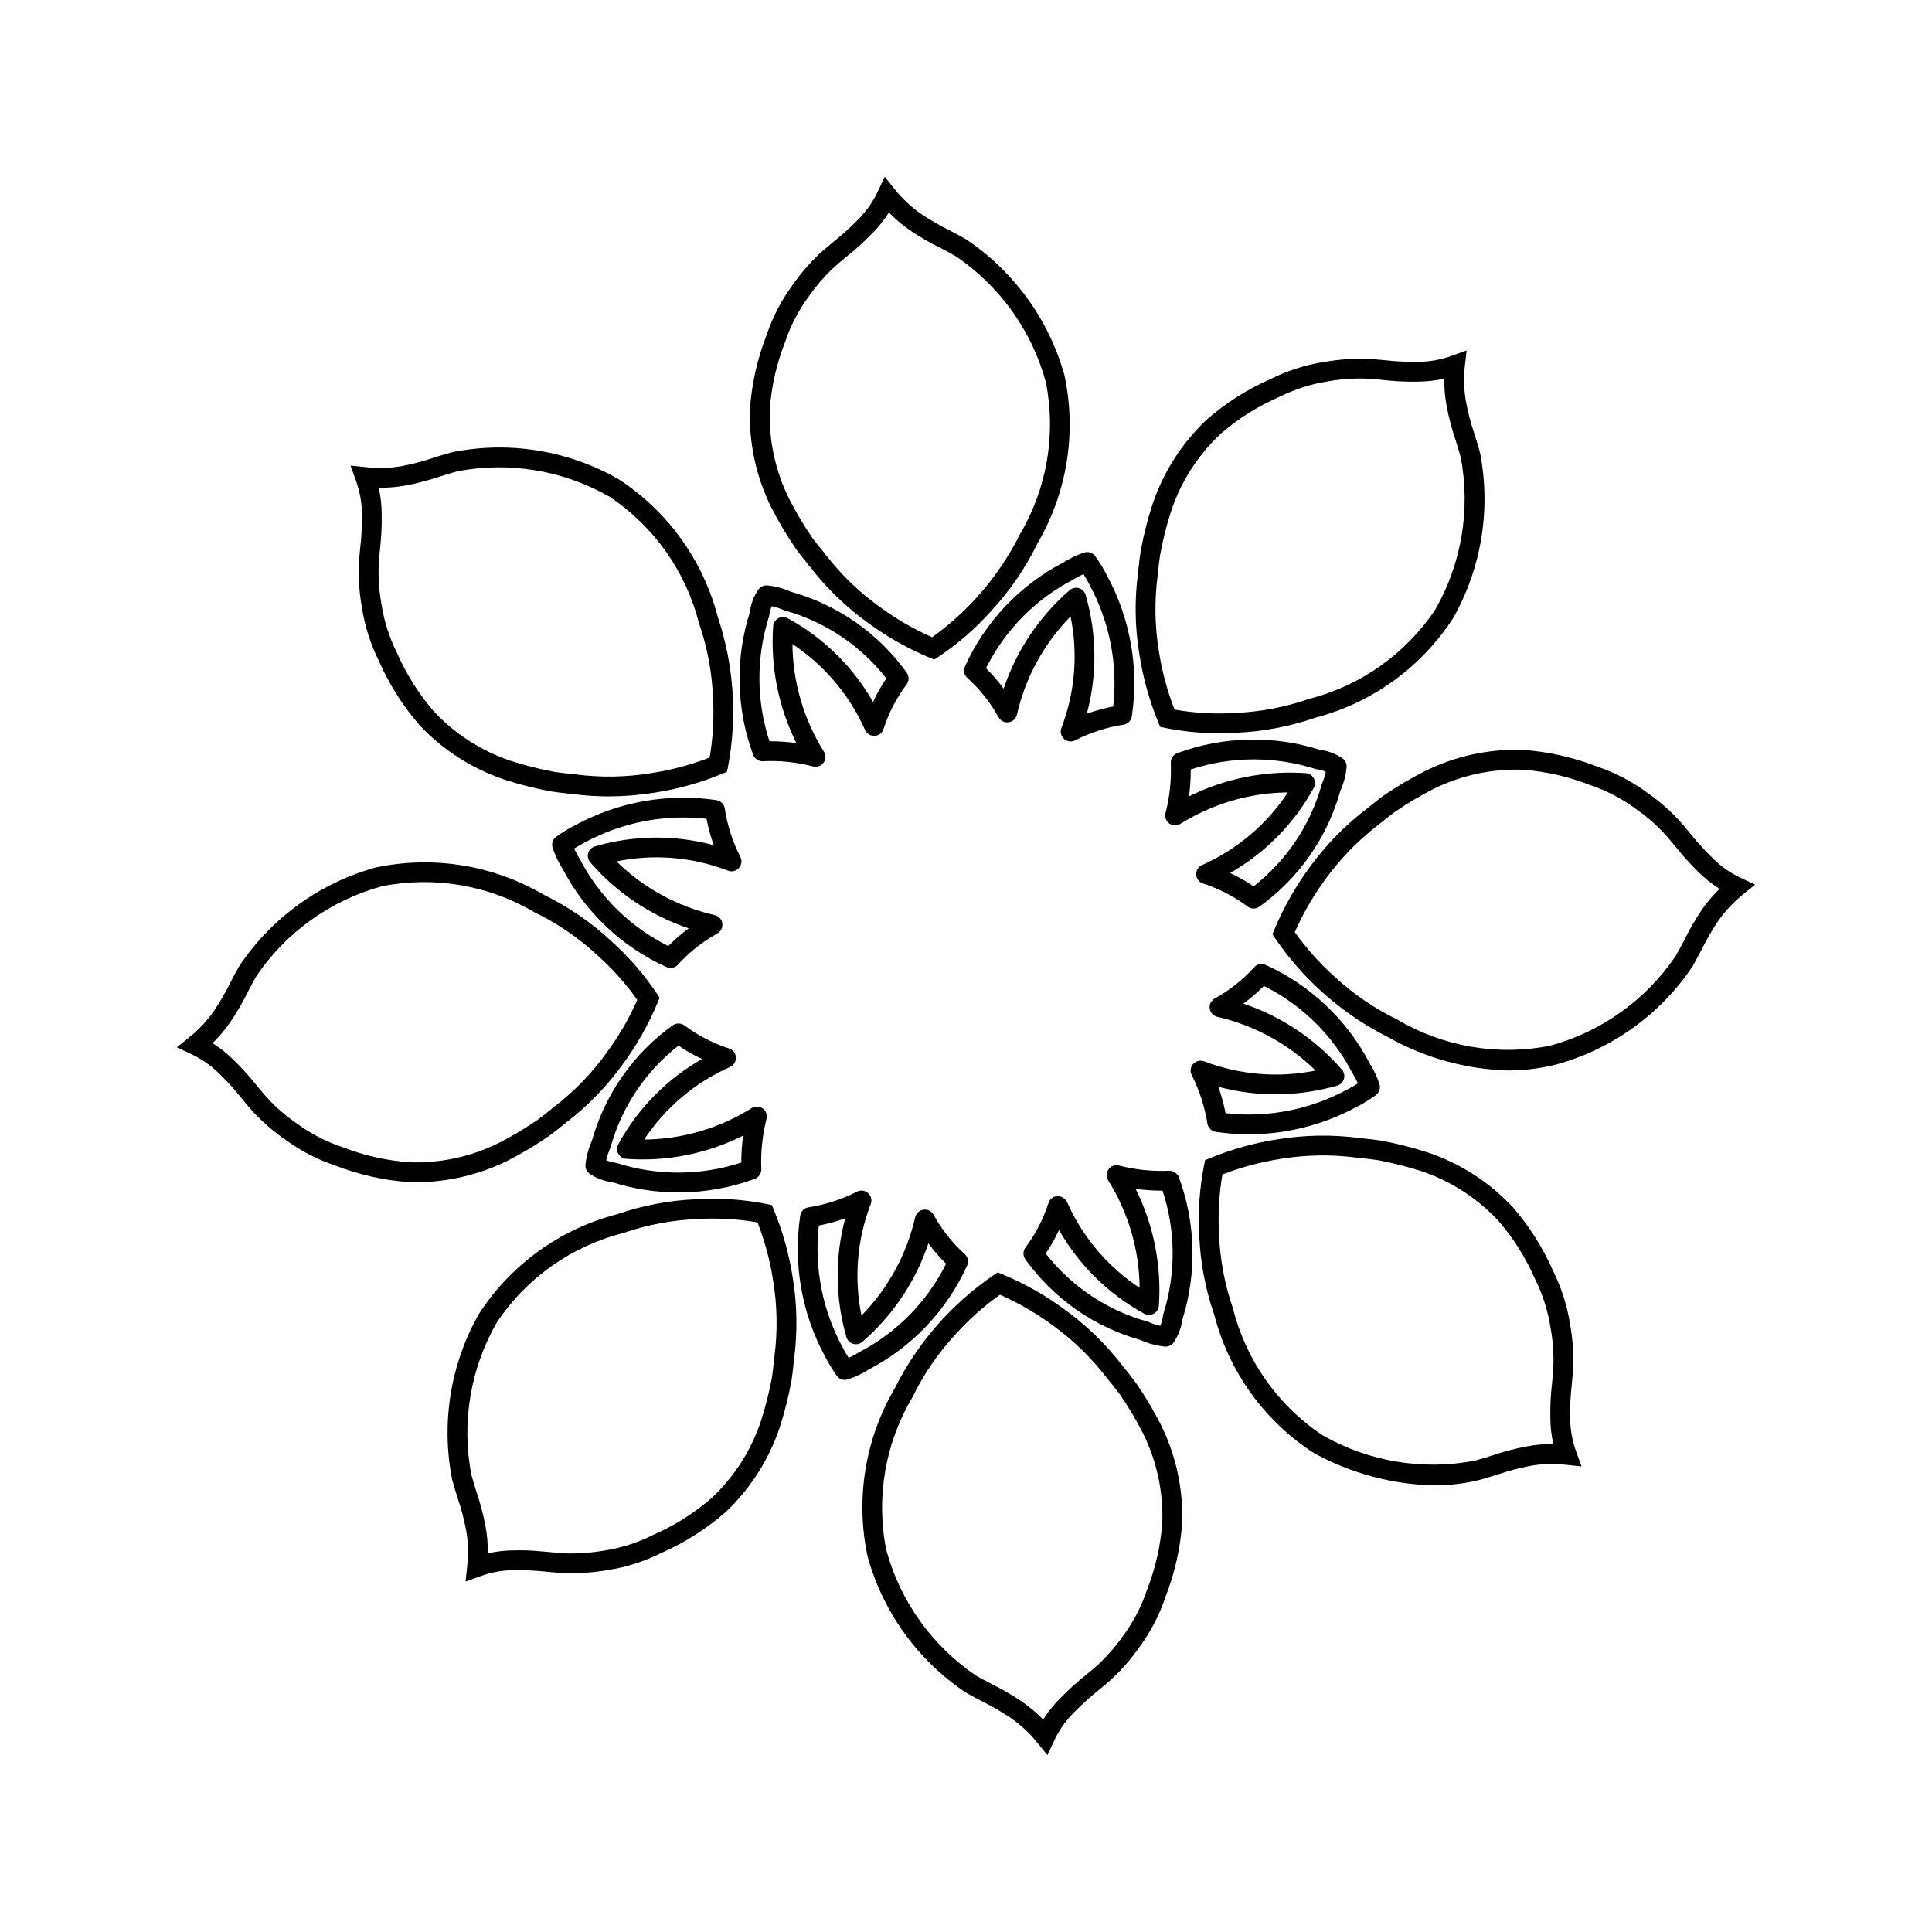
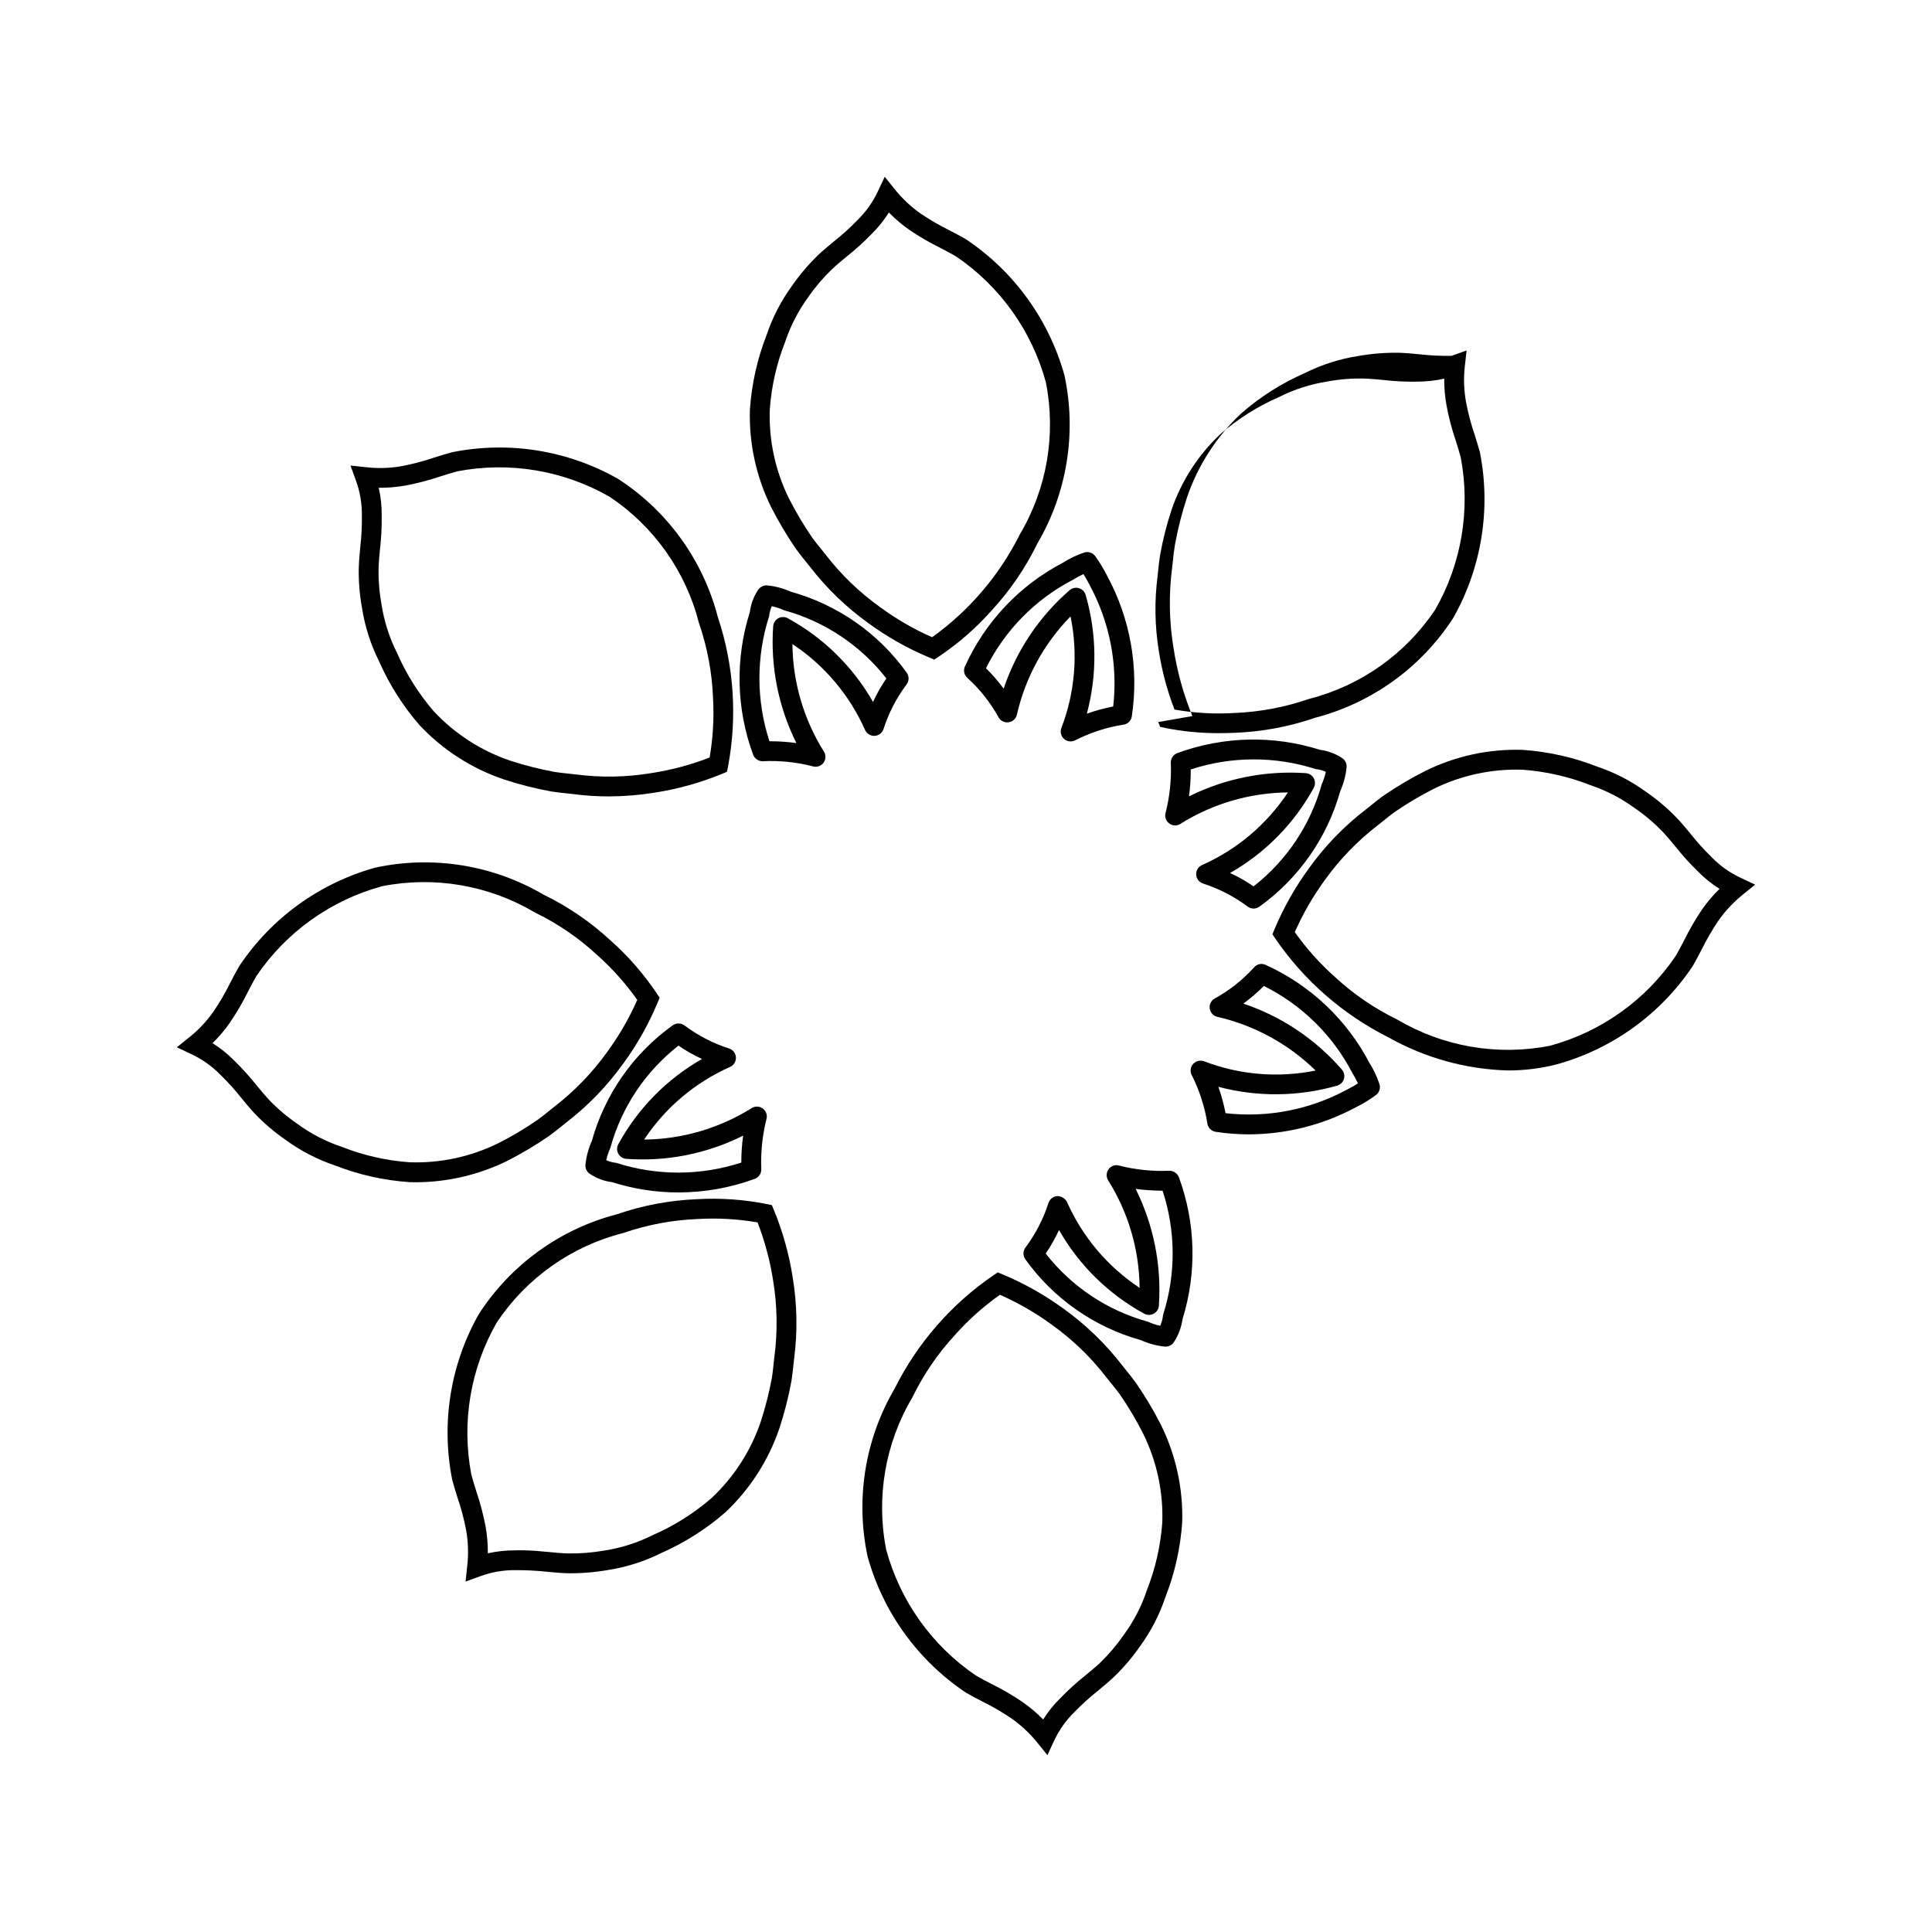
<svg xmlns="http://www.w3.org/2000/svg" fill="#000000" width="800px" height="800px" version="1.1" viewBox="144 144 512 512">
  <g>
-     <path d="m560.11 519.34c-0.043-2.762 0.094-5.527 0.41-8.27 0.184-1.824 0.348-3.609 0.41-5.391v-0.004c0.086-3.586-0.195-7.172-0.84-10.699-0.762-4.93-2.285-9.711-4.508-14.176-2.719-6.203-6.367-11.957-10.824-17.055-6.121-6.496-13.734-11.395-22.184-14.27-4.125-1.344-8.336-2.418-12.605-3.207-1.539-0.234-2.953-0.391-4.184-0.512l-1.699-0.195c-7.148-0.918-14.391-0.793-21.504 0.367-6.156 0.949-12.18 2.629-17.938 5.004l-1.293 0.531-0.266 1.352c-1.203 6.129-1.629 12.383-1.273 18.617 0.293 7.184 1.641 14.289 4 21.082 3.894 15.066 13.312 28.117 26.383 36.562 9.766 5.363 20.676 8.305 31.816 8.57 4.09 0.008 8.164-0.484 12.137-1.469 1.598-0.43 3.176-0.934 4.797-1.434 2.766-0.945 5.594-1.695 8.465-2.246 3.144-0.578 6.359-0.684 9.535-0.316l4.184 0.441-1.434-3.945h-0.004c-1.086-2.992-1.621-6.156-1.582-9.34zm-4.449 7.391c-2.406-0.082-4.812 0.121-7.172 0.602-3.094 0.586-6.144 1.391-9.125 2.41-1.539 0.484-3.035 0.953-4.531 1.352-13.836 2.648-28.164 0.25-40.383-6.762-11.754-7.832-20.184-19.742-23.66-33.426l-0.02-0.094c-2.195-6.328-3.445-12.945-3.711-19.641-0.305-5.324-0.008-10.668 0.883-15.926 4.988-1.93 10.172-3.316 15.457-4.133 6.617-1.09 13.355-1.207 20.008-0.348l1.824 0.203c1.168 0.121 2.481 0.258 3.812 0.461v0.004c3.996 0.742 7.941 1.742 11.809 2.992 7.723 2.629 14.672 7.129 20.234 13.098 4.008 4.641 7.289 9.859 9.738 15.48 2.012 4.035 3.387 8.363 4.078 12.82 0.59 3.199 0.852 6.445 0.777 9.695-0.062 1.66-0.203 3.332-0.367 5.043-0.352 2.934-0.504 5.887-0.453 8.836-0.023 2.469 0.246 4.93 0.801 7.332z" />
    <path d="m445.03 510.48c-0.941-1.293-1.867-2.441-2.664-3.434l-0.984-1.23h-0.004c-4.394-5.695-9.594-10.723-15.434-14.926-5.035-3.688-10.488-6.762-16.246-9.164l-1.281-0.523-1.148 0.758v0.004c-11.125 7.609-20.129 17.926-26.156 29.98-7.883 13.434-10.449 29.336-7.188 44.566 4.086 14.746 13.328 27.539 26.047 36.051 1.434 0.832 2.891 1.59 4.375 2.356 2.633 1.301 5.172 2.777 7.606 4.418 2.625 1.832 4.977 4.031 6.981 6.527l2.644 3.269 1.762-3.812h0.004c1.348-2.883 3.211-5.5 5.492-7.719 1.934-1.977 3.988-3.832 6.152-5.555 1.414-1.168 2.789-2.305 4.078-3.516 2.602-2.477 4.945-5.215 6.992-8.168 2.945-4.023 5.246-8.48 6.824-13.215 2.465-6.309 3.953-12.961 4.41-19.719 0.262-8.918-1.66-17.762-5.598-25.77-1.969-3.871-4.195-7.609-6.664-11.18zm2.93 54.867c-1.418 4.281-3.5 8.316-6.172 11.953-1.855 2.668-3.969 5.152-6.312 7.41-1.211 1.129-2.5 2.195-3.832 3.289-2.309 1.836-4.492 3.816-6.543 5.934-1.773 1.727-3.336 3.656-4.652 5.75-1.676-1.719-3.512-3.273-5.484-4.641-2.617-1.781-5.359-3.375-8.199-4.777-1.414-0.727-2.797-1.457-4.129-2.223-11.656-7.918-20.094-19.746-23.781-33.344-2.746-13.852-0.281-28.227 6.93-40.367l0.043-0.07h-0.004c2.926-6.027 6.727-11.586 11.277-16.504 3.543-3.984 7.535-7.551 11.891-10.629 4.894 2.16 9.539 4.844 13.855 8.008 5.441 3.906 10.281 8.59 14.371 13.898l1.066 1.324c0.758 0.934 1.621 2 2.461 3.125 2.305 3.344 4.379 6.84 6.211 10.465 3.606 7.309 5.344 15.398 5.062 23.543-0.445 6.121-1.812 12.145-4.059 17.855z" />
    <path d="m453.86 454.26c-4.488 0.203-8.977-0.266-13.324-1.383-1.043-0.289-2.156 0.113-2.769 1.004-0.617 0.875-0.652 2.035-0.082 2.941 5.352 8.543 8.234 18.398 8.324 28.477-8.457-5.598-15.137-13.496-19.25-22.766-0.488-0.938-1.445-1.531-2.5-1.559-1.078 0.043-2.019 0.738-2.379 1.754-1.363 4.254-3.418 8.254-6.09 11.84-0.719 0.914-0.754 2.195-0.082 3.144 7.481 10.438 18.301 18.004 30.668 21.453 1.969 0.887 4.066 1.457 6.215 1.684l0.309 0.02h-0.004c0.898 0.004 1.738-0.457 2.215-1.219 1.191-1.84 1.969-3.918 2.277-6.09 3.816-12.285 3.477-25.488-0.965-37.566-0.41-1.055-1.43-1.746-2.562-1.734zm-1.559 37.945-0.102 0.484c-0.117 0.918-0.355 1.816-0.719 2.668-1.141-0.258-2.254-0.629-3.32-1.109-10.723-2.949-20.203-9.281-27.039-18.051 1.352-1.973 2.531-4.059 3.527-6.231 5.324 9.348 13.145 17.027 22.59 22.18 0.785 0.426 1.73 0.422 2.516-0.004 0.781-0.43 1.293-1.227 1.359-2.117 0.734-10.68-1.387-21.367-6.152-30.953 2.367 0.305 4.75 0.465 7.133 0.48 3.492 10.594 3.562 22.016 0.207 32.652z" />
    <path d="m349.08 464.64-0.531-1.27-1.344-0.285-0.004-0.004c-6.129-1.219-12.387-1.648-18.625-1.273-7.18 0.297-14.277 1.637-21.074 3.981-15.066 3.918-28.121 13.344-36.582 26.414-7.559 13.32-10.07 28.918-7.082 43.941 0.418 1.59 0.914 3.168 1.414 4.766 0.949 2.773 1.703 5.613 2.258 8.496 0.57 3.148 0.68 6.363 0.316 9.543l-0.441 4.172 3.945-1.426c2.906-1.066 5.977-1.605 9.074-1.59h0.266c2.762-0.012 5.523 0.129 8.27 0.422 1.824 0.176 3.609 0.34 5.391 0.398 3.586 0.051 7.168-0.23 10.703-0.84 4.93-0.762 9.711-2.281 14.176-4.508 6.199-2.727 11.949-6.375 17.055-10.824 6.492-6.125 11.391-13.742 14.27-22.191 1.355-4.121 2.426-8.332 3.207-12.598 0.246-1.539 0.391-2.961 0.523-4.203l0.184-1.68c0.93-7.141 0.805-14.379-0.367-21.484-0.949-6.164-2.629-12.191-5-17.957zm0.16 38.766-0.203 1.812c-0.113 1.168-0.258 2.492-0.461 3.824-0.738 3.992-1.738 7.934-2.996 11.797-2.629 7.723-7.129 14.68-13.098 20.242-4.641 4.004-9.859 7.281-15.477 9.73-4.031 2.023-8.355 3.406-12.812 4.098-3.203 0.562-6.453 0.82-9.707 0.77-1.66-0.051-3.332-0.215-5.043-0.379-2.398-0.227-4.867-0.461-7.473-0.461-0.449 0-0.902 0.012-1.363 0.02-2.465-0.016-4.926 0.25-7.328 0.789 0.027-2.402-0.176-4.801-0.605-7.164-0.598-3.106-1.402-6.168-2.41-9.164-0.48-1.516-0.953-3.012-1.352-4.5-2.656-13.84-0.254-28.176 6.766-40.395 7.844-11.738 19.754-20.16 33.434-23.648l0.07-0.02h0.004c6.332-2.184 12.953-3.43 19.648-3.699 5.324-0.316 10.668-0.016 15.926 0.891 1.93 4.988 3.316 10.172 4.133 15.457 1.09 6.613 1.207 13.352 0.348 20z" />
-     <path d="m400.3 479.39c0.473-1.047 0.211-2.281-0.648-3.047-3.312-2.996-6.106-6.527-8.262-10.445-0.52-0.957-1.586-1.484-2.664-1.309-1.074 0.152-1.945 0.949-2.195 2.008-2.246 9.828-7.172 18.844-14.227 26.047-2.023-9.883-1.176-20.141 2.449-29.555 0.395-1.02 0.113-2.18-0.707-2.91-0.812-0.73-1.996-0.875-2.961-0.359-4.039 2.051-8.379 3.449-12.855 4.144-1.113 0.184-1.984 1.062-2.16 2.18-1.914 12.801 0.383 25.879 6.539 37.262 0.918 1.801 1.965 3.531 3.137 5.176 0.492 0.691 1.293 1.105 2.141 1.105 0.285 0.004 0.566-0.043 0.832-0.133 1.977-0.66 3.867-1.562 5.629-2.684 11.477-6.004 20.617-15.68 25.953-27.48zm-31.406 24.469c-0.574-0.914-1.129-1.875-1.629-2.859v-0.004c-5.332-9.848-7.516-21.09-6.266-32.215 2.375-0.469 4.711-1.105 6.992-1.906-2.769 10.32-2.66 21.203 0.316 31.465 0.25 0.859 0.918 1.531 1.773 1.785s1.781 0.059 2.461-0.523c8.062-6.981 14.102-15.996 17.496-26.105 1.41 1.93 2.977 3.738 4.684 5.41-4.988 10.039-13.035 18.238-22.98 23.41-0.91 0.582-1.863 1.098-2.848 1.539z" />
    <path d="m289.52 445.03c1.262-0.914 2.379-1.812 3.352-2.602l1.324-1.055v-0.004c5.695-4.398 10.723-9.602 14.922-15.445 3.691-5.027 6.769-10.48 9.164-16.238l0.523-1.281-0.758-1.148v0.004c-3.477-5.188-7.598-9.91-12.27-14.055-5.277-4.883-11.246-8.961-17.711-12.105-13.438-7.879-29.336-10.441-44.566-7.184-14.75 4.086-27.539 13.324-36.051 26.043-0.852 1.445-1.621 2.93-2.398 4.438-1.289 2.609-2.75 5.133-4.379 7.543-1.828 2.629-4.027 4.977-6.527 6.969l-3.281 2.633 3.801 1.793 0.004 0.004c2.887 1.344 5.512 3.203 7.738 5.484 1.988 1.934 3.852 3.996 5.574 6.172 1.156 1.406 2.285 2.769 3.484 4.059 2.477 2.598 5.215 4.938 8.168 6.981 4.031 2.949 8.488 5.262 13.223 6.848 6.309 2.461 12.957 3.941 19.715 4.398 0.645 0.02 1.281 0.031 1.918 0.031l-0.004-0.004c8.277-0.066 16.43-1.988 23.863-5.625 3.871-1.961 7.602-4.184 11.172-6.652zm-37.004 6.981c-6.121-0.438-12.141-1.805-17.855-4.051-4.281-1.426-8.312-3.516-11.949-6.191-2.68-1.84-5.164-3.953-7.41-6.301-1.129-1.199-2.184-2.492-3.281-3.812v-0.004c-1.84-2.32-3.828-4.523-5.953-6.59-1.73-1.758-3.656-3.305-5.742-4.613 1.719-1.684 3.273-3.527 4.644-5.504 1.762-2.594 3.344-5.305 4.734-8.117 0.738-1.434 1.477-2.852 2.266-4.203 7.918-11.656 19.746-20.09 33.344-23.781 13.848-2.719 28.215-0.254 40.363 6.93l0.07 0.043h0.004c6.023 2.926 11.586 6.723 16.5 11.273 3.988 3.547 7.551 7.535 10.629 11.891-2.156 4.894-4.84 9.535-8.004 13.848-3.906 5.445-8.586 10.293-13.891 14.391l-1.414 1.129c-0.914 0.738-1.949 1.59-3.043 2.379-3.34 2.312-6.836 4.394-10.465 6.231-7.309 3.606-15.398 5.34-23.547 5.055z" />
    <path d="m300.84 446.37c-0.887 1.977-1.453 4.078-1.68 6.231-0.121 1.008 0.355 1.992 1.219 2.523 1.754 1.164 3.754 1.906 5.844 2.16 5.688 1.809 11.621 2.727 17.586 2.727 6.898-0.012 13.738-1.227 20.215-3.598 1.066-0.398 1.758-1.434 1.723-2.57-0.18-4.488 0.289-8.973 1.383-13.328 0.266-1.039-0.133-2.137-1.004-2.766-0.875-0.621-2.035-0.652-2.941-0.082-8.543 5.356-18.402 8.238-28.488 8.332 5.598-8.457 13.5-15.133 22.766-19.25 0.984-0.434 1.602-1.426 1.559-2.5s-0.738-2.012-1.75-2.367c-4.254-1.363-8.254-3.426-11.832-6.098-0.918-0.707-2.188-0.738-3.144-0.082-10.438 7.477-18.008 18.297-21.453 30.668zm22.969-25.266c1.969 1.359 4.055 2.543 6.234 3.535-9.352 5.328-17.035 13.152-22.191 22.602-0.426 0.781-0.422 1.727 0.008 2.508s1.223 1.293 2.113 1.355c10.688 0.781 21.387-1.344 30.965-6.152-0.324 2.367-0.484 4.75-0.48 7.137-10.77 3.523-22.375 3.551-33.16 0.082-0.91-0.098-1.805-0.332-2.644-0.699 0.262-1.145 0.637-2.258 1.117-3.328 2.949-10.723 9.273-20.203 18.039-27.043z" />
    <path d="m239.9 280.66c0.043 2.766-0.098 5.527-0.418 8.273-0.176 1.824-0.34 3.609-0.398 5.391h-0.004c-0.078 3.586 0.203 7.172 0.84 10.699 0.762 4.93 2.285 9.715 4.512 14.176 2.723 6.203 6.371 11.953 10.824 17.059 6.125 6.492 13.742 11.391 22.191 14.266 4.121 1.355 8.328 2.43 12.598 3.211 1.539 0.246 2.961 0.391 4.203 0.523l1.68 0.184c3.098 0.41 6.223 0.613 9.348 0.613 4.066-0.008 8.125-0.336 12.137-0.984 6.164-0.949 12.191-2.625 17.957-5l1.27-0.531 0.289-1.344v-0.004c2.5-13.246 1.57-26.91-2.707-39.695-3.918-15.07-13.344-28.121-26.414-36.582-13.316-7.574-28.918-10.09-43.941-7.082-1.59 0.418-3.168 0.914-4.766 1.414-2.777 0.945-5.617 1.699-8.496 2.254-3.148 0.578-6.363 0.688-9.543 0.316l-4.172-0.438 1.426 3.945c1.094 2.988 1.633 6.152 1.586 9.336zm4.457-7.391h0.004c2.402 0.016 4.797-0.184 7.164-0.602 3.106-0.598 6.164-1.402 9.164-2.41 1.516-0.484 3.012-0.953 4.5-1.352 13.84-2.656 28.172-0.258 40.395 6.762 11.738 7.848 20.16 19.758 23.645 33.438l0.02 0.07h0.004c2.184 6.336 3.43 12.953 3.699 19.648 0.309 5.328 0.008 10.672-0.891 15.93-4.988 1.93-10.172 3.316-15.457 4.129-6.613 1.098-13.352 1.215-20 0.352l-1.812-0.203c-1.168-0.113-2.492-0.258-3.824-0.461v-0.004c-3.992-0.738-7.934-1.738-11.797-2.992-7.723-2.633-14.676-7.133-20.242-13.102-4.004-4.641-7.281-9.859-9.73-15.477-2.023-4.031-3.406-8.355-4.098-12.812-0.582-3.199-0.84-6.453-0.77-9.707 0.051-1.66 0.215-3.332 0.379-5.043 0.34-2.93 0.484-5.883 0.441-8.836 0.027-2.465-0.238-4.922-0.789-7.328z" />
-     <path d="m336.92 374.74c1.023 0.387 2.18 0.105 2.914-0.707 0.727-0.816 0.871-1.996 0.359-2.961-2.059-4.039-3.453-8.383-4.133-12.863-0.191-1.117-1.074-1.988-2.191-2.164-12.805-1.895-25.875 0.402-37.262 6.551-1.809 0.91-3.543 1.961-5.184 3.144-0.938 0.668-1.328 1.871-0.965 2.965 0.656 1.977 1.559 3.867 2.684 5.625 6.004 11.48 15.68 20.617 27.48 25.953 0.34 0.16 0.711 0.238 1.086 0.238 0.75 0 1.465-0.324 1.961-0.883 2.996-3.316 6.527-6.109 10.445-8.262 0.941-0.535 1.465-1.594 1.309-2.668-0.152-1.074-0.949-1.945-2.008-2.191-9.828-2.242-18.844-7.168-26.047-14.227 9.883-2.043 20.145-1.191 29.551 2.449zm-35.25-6.449 0.004 0.004c-0.859 0.25-1.531 0.918-1.785 1.773-0.254 0.855-0.059 1.781 0.523 2.457 6.981 8.062 15.996 14.105 26.105 17.496-1.926 1.414-3.738 2.981-5.41 4.688-10.043-4.992-18.246-13.043-23.422-22.992-0.578-0.906-1.09-1.855-1.527-2.84 0.926-0.59 1.879-1.137 2.859-1.629 9.844-5.34 21.09-7.527 32.215-6.262 0.473 2.371 1.109 4.707 1.906 6.988-10.32-2.773-21.203-2.664-31.465 0.32z" />
    <path d="m354.97 289.52c0.914 1.242 1.805 2.336 2.582 3.312l1.086 1.352h0.004c4.394 5.699 9.598 10.73 15.445 14.926 5.027 3.684 10.473 6.762 16.227 9.16l1.27 0.523 1.16-0.758c5.191-3.473 9.918-7.598 14.062-12.27 4.879-5.285 8.957-11.258 12.105-17.723 7.883-13.445 10.445-29.355 7.176-44.598-4.113-14.723-13.348-27.492-26.047-36.008-1.457-0.852-2.953-1.629-4.469-2.418-2.598-1.285-5.106-2.742-7.512-4.356-2.621-1.832-4.965-4.031-6.961-6.531l-2.633-3.281-1.793 3.801v0.004c-1.344 2.894-3.207 5.516-5.496 7.738-1.922 1.988-3.977 3.844-6.148 5.555-1.402 1.168-2.777 2.305-4.07 3.504v0.004c-2.598 2.484-4.941 5.227-6.992 8.18-2.945 4.023-5.25 8.48-6.836 13.211-2.461 6.309-3.941 12.957-4.398 19.711-0.266 8.922 1.656 17.773 5.598 25.781 1.969 3.867 4.188 7.602 6.641 11.18zm-2.918-54.867c1.43-4.277 3.512-8.309 6.168-11.953 1.855-2.676 3.977-5.156 6.324-7.41 1.211-1.129 2.5-2.195 3.824-3.289 2.312-1.836 4.504-3.816 6.559-5.934 1.766-1.73 3.32-3.66 4.633-5.754 1.688 1.719 3.523 3.277 5.496 4.656 2.59 1.75 5.293 3.32 8.098 4.703 1.434 0.75 2.859 1.484 4.223 2.285 11.652 7.926 20.09 19.75 23.789 33.344 2.75 13.852 0.281 28.227-6.93 40.367l-0.031 0.07h0.004c-5.418 10.789-13.375 20.102-23.188 27.133-4.891-2.156-9.531-4.84-13.836-8.008-5.449-3.902-10.297-8.582-14.395-13.887l-1.16-1.457c-0.738-0.902-1.566-1.926-2.356-2.992-2.297-3.352-4.375-6.852-6.219-10.477-3.598-7.312-5.336-15.398-5.055-23.543 0.438-6.125 1.805-12.145 4.051-17.855z" />
    <path d="m346.16 345.73c4.488-0.223 8.98 0.246 13.328 1.383 0.203 0.059 0.418 0.086 0.633 0.082 0.961 0.004 1.844-0.516 2.305-1.355 0.461-0.84 0.426-1.863-0.09-2.672-5.356-8.543-8.242-18.402-8.332-28.484 8.453 5.598 15.133 13.496 19.246 22.766 0.445 0.977 1.43 1.59 2.504 1.559 1.074-0.043 2.016-0.738 2.367-1.754 1.363-4.254 3.426-8.25 6.098-11.828 0.723-0.918 0.754-2.195 0.082-3.148-7.477-10.438-18.297-18.008-30.668-21.453-1.977-0.887-4.078-1.453-6.231-1.68-1.004-0.105-1.98 0.367-2.523 1.219-1.164 1.754-1.906 3.754-2.16 5.844-3.922 12.348-3.613 25.648 0.871 37.801 0.402 1.062 1.438 1.754 2.57 1.723zm1.672-38.449c0.098-0.91 0.332-1.801 0.695-2.644 1.145 0.266 2.262 0.637 3.332 1.117 10.719 2.949 20.203 9.277 27.039 18.043-1.359 1.969-2.543 4.055-3.535 6.231-5.328-9.352-13.152-17.035-22.602-22.191-0.781-0.422-1.727-0.418-2.508 0.008-0.781 0.43-1.293 1.227-1.355 2.113-0.746 10.688 1.379 21.379 6.152 30.965-2.309-0.32-4.633-0.484-6.961-0.48h-0.176c-3.519-10.77-3.547-22.371-0.082-33.16z" />
-     <path d="m450.93 335.35 0.531 1.281 1.352 0.285h0.004c4.699 0.941 9.477 1.402 14.27 1.375 1.434 0 2.891-0.031 4.367-0.102 7.18-0.293 14.277-1.633 21.07-3.977 15.078-3.93 28.133-13.363 36.594-26.445 7.527-13.324 10.039-28.902 7.074-43.914-0.43-1.578-0.922-3.148-1.414-4.727v0.004c-0.957-2.793-1.711-5.648-2.258-8.551-0.57-3.141-0.684-6.348-0.328-9.52l0.473-4.184-3.977 1.426c-2.902 1.066-5.969 1.602-9.062 1.586h-0.266c-2.766 0.039-5.535-0.102-8.281-0.418-1.824-0.176-3.609-0.34-5.371-0.398-3.594-0.055-7.184 0.227-10.723 0.84-4.934 0.758-9.719 2.281-14.188 4.508-6.199 2.707-11.949 6.359-17.035 10.824-6.488 6.121-11.387 13.734-14.266 22.18-1.355 4.121-2.426 8.332-3.199 12.598-0.266 1.629-0.43 3.125-0.555 4.43l-0.164 1.465c-0.938 7.141-0.812 14.383 0.371 21.484 0.945 6.16 2.617 12.184 4.981 17.949zm-0.145-38.777 0.164-1.59c0.121-1.211 0.266-2.602 0.512-4.027h0.004c0.719-3.996 1.719-7.938 2.992-11.797 2.617-7.699 7.098-14.637 13.039-20.191 4.641-4.035 9.875-7.332 15.516-9.777 4.035-2.027 8.355-3.41 12.812-4.102 3.207-0.59 6.461-0.848 9.719-0.77 1.66 0.051 3.32 0.215 5.023 0.379 2.938 0.344 5.898 0.492 8.855 0.441 2.461 0.008 4.914-0.258 7.316-0.789-0.02 2.398 0.184 4.797 0.617 7.156 0.578 3.121 1.387 6.199 2.418 9.203 0.473 1.508 0.941 2.992 1.332 4.469 2.641 13.84 0.238 28.172-6.766 40.398-7.844 11.727-19.742 20.148-33.414 23.645l-0.082 0.02c-6.332 2.184-12.945 3.43-19.637 3.703-5.336 0.332-10.688 0.031-15.949-0.902-1.93-4.988-3.32-10.164-4.141-15.449-1.09-6.621-1.203-13.363-0.328-20.02z" />
+     <path d="m450.93 335.35 0.531 1.281 1.352 0.285h0.004c4.699 0.941 9.477 1.402 14.27 1.375 1.434 0 2.891-0.031 4.367-0.102 7.18-0.293 14.277-1.633 21.07-3.977 15.078-3.93 28.133-13.363 36.594-26.445 7.527-13.324 10.039-28.902 7.074-43.914-0.43-1.578-0.922-3.148-1.414-4.727v0.004c-0.957-2.793-1.711-5.648-2.258-8.551-0.57-3.141-0.684-6.348-0.328-9.52l0.473-4.184-3.977 1.426h-0.266c-2.766 0.039-5.535-0.102-8.281-0.418-1.824-0.176-3.609-0.34-5.371-0.398-3.594-0.055-7.184 0.227-10.723 0.84-4.934 0.758-9.719 2.281-14.188 4.508-6.199 2.707-11.949 6.359-17.035 10.824-6.488 6.121-11.387 13.734-14.266 22.18-1.355 4.121-2.426 8.332-3.199 12.598-0.266 1.629-0.43 3.125-0.555 4.43l-0.164 1.465c-0.938 7.141-0.812 14.383 0.371 21.484 0.945 6.16 2.617 12.184 4.981 17.949zm-0.145-38.777 0.164-1.59c0.121-1.211 0.266-2.602 0.512-4.027h0.004c0.719-3.996 1.719-7.938 2.992-11.797 2.617-7.699 7.098-14.637 13.039-20.191 4.641-4.035 9.875-7.332 15.516-9.777 4.035-2.027 8.355-3.41 12.812-4.102 3.207-0.59 6.461-0.848 9.719-0.77 1.66 0.051 3.32 0.215 5.023 0.379 2.938 0.344 5.898 0.492 8.855 0.441 2.461 0.008 4.914-0.258 7.316-0.789-0.02 2.398 0.184 4.797 0.617 7.156 0.578 3.121 1.387 6.199 2.418 9.203 0.473 1.508 0.941 2.992 1.332 4.469 2.641 13.84 0.238 28.172-6.766 40.398-7.844 11.727-19.742 20.148-33.414 23.645l-0.082 0.02c-6.332 2.184-12.945 3.43-19.637 3.703-5.336 0.332-10.688 0.031-15.949-0.902-1.93-4.988-3.32-10.164-4.141-15.449-1.09-6.621-1.203-13.363-0.328-20.02z" />
    <path d="m399.72 320.61c-0.477 1.047-0.215 2.281 0.645 3.043 3.316 3 6.106 6.527 8.262 10.445 0.535 0.945 1.594 1.465 2.668 1.312 1.074-0.156 1.945-0.953 2.191-2.012 2.242-9.824 7.164-18.84 14.215-26.043 2.035 9.879 1.195 20.133-2.418 29.551-0.312 0.805-0.211 1.715 0.277 2.43s1.297 1.145 2.164 1.148c0.426-0.004 0.848-0.109 1.227-0.309 4.031-2.051 8.363-3.449 12.836-4.141 1.117-0.18 1.988-1.062 2.152-2.184 1.926-12.801-0.371-25.879-6.539-37.258-0.914-1.809-1.961-3.543-3.137-5.188-0.672-0.941-1.879-1.332-2.973-0.965-1.973 0.668-3.859 1.57-5.617 2.688-11.48 6-20.617 15.676-25.953 27.48zm31.406-24.469c0.594 0.953 1.148 1.906 1.621 2.859h-0.004c5.336 9.848 7.523 21.09 6.273 32.219-2.371 0.465-4.707 1.102-6.988 1.906 2.769-10.328 2.656-21.215-0.328-31.48-0.254-0.855-0.926-1.527-1.785-1.773-0.238-0.078-0.488-0.113-0.738-0.113-0.625 0-1.23 0.227-1.703 0.637-8.062 6.981-14.105 15.996-17.496 26.105-1.41-1.926-2.977-3.734-4.684-5.41 4.992-10.039 13.035-18.234 22.98-23.41 0.91-0.582 1.863-1.098 2.852-1.539z" />
    <path d="m605.36 376.66c-2.902-1.34-5.527-3.199-7.75-5.496-1.98-1.93-3.836-3.984-5.555-6.148-1.148-1.406-2.297-2.777-3.504-4.07h-0.004c-2.481-2.602-5.223-4.945-8.18-6.992-4.019-2.945-8.473-5.25-13.199-6.836-6.312-2.461-12.965-3.941-19.723-4.398-8.914-0.277-17.758 1.645-25.75 5.598-3.883 1.961-7.629 4.184-11.211 6.652-1.23 0.891-2.316 1.785-3.281 2.562l-1.375 1.098c-5.703 4.391-10.73 9.594-14.922 15.445-3.676 5.031-6.75 10.473-9.164 16.219l-0.531 1.281 0.758 1.16v-0.004c7.609 11.121 17.922 20.125 29.969 26.168 9.688 5.465 20.559 8.48 31.676 8.785 4.34 0.008 8.664-0.531 12.871-1.602 14.773-4.066 27.59-13.316 36.102-26.055 0.82-1.434 1.598-2.91 2.379-4.41v0.004c1.293-2.621 2.758-5.152 4.387-7.578 1.836-2.617 4.031-4.961 6.519-6.969l3.258-2.633zm-10.312 8.383c-1.766 2.609-3.348 5.336-4.734 8.16-0.738 1.414-1.477 2.82-2.254 4.16h-0.004c-7.906 11.664-19.73 20.102-33.332 23.781-13.855 2.719-28.227 0.258-40.387-6.918l-0.062-0.031h0.004c-6.023-2.938-11.582-6.738-16.504-11.285-3.984-3.547-7.555-7.535-10.641-11.891 2.164-4.887 4.848-9.531 7.996-13.848 3.914-5.445 8.594-10.289 13.898-14.391l1.477-1.168c0.902-0.738 1.926-1.566 2.992-2.348 3.348-2.309 6.848-4.391 10.477-6.223 7.309-3.598 15.391-5.332 23.535-5.055 6.121 0.445 12.141 1.809 17.855 4.051 4.269 1.426 8.297 3.508 11.93 6.172 2.691 1.848 5.184 3.969 7.441 6.324 1.129 1.211 2.195 2.5 3.281 3.824 1.832 2.309 3.812 4.5 5.922 6.559 1.734 1.77 3.668 3.328 5.762 4.644-1.719 1.676-3.277 3.512-4.652 5.481z" />
    <path d="m499.19 353.63c0.887-1.98 1.445-4.086 1.66-6.246 0.113-1-0.355-1.977-1.207-2.508-1.758-1.164-3.758-1.902-5.844-2.164-12.348-3.914-25.648-3.606-37.801 0.871-1.07 0.398-1.762 1.434-1.723 2.574 0.184 4.481-0.285 8.965-1.395 13.312-0.273 1.043 0.129 2.144 1.004 2.769 0.859 0.652 2.035 0.688 2.934 0.09 8.547-5.348 18.41-8.234 28.492-8.332-5.59 8.457-13.484 15.137-22.754 19.25-0.984 0.438-1.605 1.43-1.559 2.508s0.746 2.019 1.762 2.371c4.254 1.367 8.25 3.422 11.832 6.086 0.457 0.367 1.031 0.566 1.617 0.566 0.543-0.004 1.074-0.172 1.52-0.484 10.434-7.481 18.008-18.297 21.461-30.664zm-22.98 25.266c-1.969-1.363-4.055-2.547-6.231-3.539 9.352-5.328 17.039-13.152 22.199-22.602 0.414-0.785 0.406-1.73-0.02-2.508-0.426-0.785-1.223-1.293-2.113-1.355-10.68-0.73-21.363 1.391-30.953 6.152 0.32-2.363 0.48-4.75 0.473-7.137 10.762-3.519 22.363-3.551 33.148-0.082 0.914 0.094 1.805 0.332 2.644 0.711-0.25 1.137-0.617 2.25-1.086 3.32-2.969 10.715-9.297 20.195-18.062 27.039z" />
    <path d="m463.09 425.25c-1.016-0.367-2.152-0.094-2.891 0.699-0.734 0.812-0.883 2-0.367 2.973 2.039 4.043 3.438 8.379 4.141 12.852 0.184 1.113 1.059 1.984 2.172 2.164 2.91 0.449 5.852 0.676 8.797 0.676 9.941-0.023 19.723-2.504 28.473-7.219 1.816-0.906 3.551-1.965 5.188-3.164 0.922-0.668 1.309-1.852 0.965-2.934-0.656-1.984-1.555-3.879-2.668-5.644-6.012-11.477-15.688-20.605-27.488-25.945-1.047-0.504-2.305-0.238-3.055 0.648-2.996 3.312-6.523 6.102-10.438 8.258-0.953 0.527-1.48 1.59-1.332 2.668 0.164 1.078 0.969 1.949 2.031 2.191 9.82 2.258 18.832 7.18 26.035 14.23-9.887 2.008-20.141 1.16-29.562-2.453zm35.281 6.449c0.859-0.25 1.531-0.918 1.785-1.777 0.254-0.855 0.051-1.781-0.535-2.457-6.984-8.062-16-14.105-26.117-17.496 1.934-1.418 3.75-2.984 5.434-4.684 10.023 4.992 18.211 13.027 23.391 22.957 0.578 0.918 1.09 1.875 1.539 2.859-0.926 0.605-1.883 1.152-2.871 1.641-9.84 5.344-21.082 7.531-32.207 6.266-0.469-2.375-1.105-4.711-1.906-6.992 10.332 2.746 21.215 2.633 31.488-0.316z" />
  </g>
</svg>